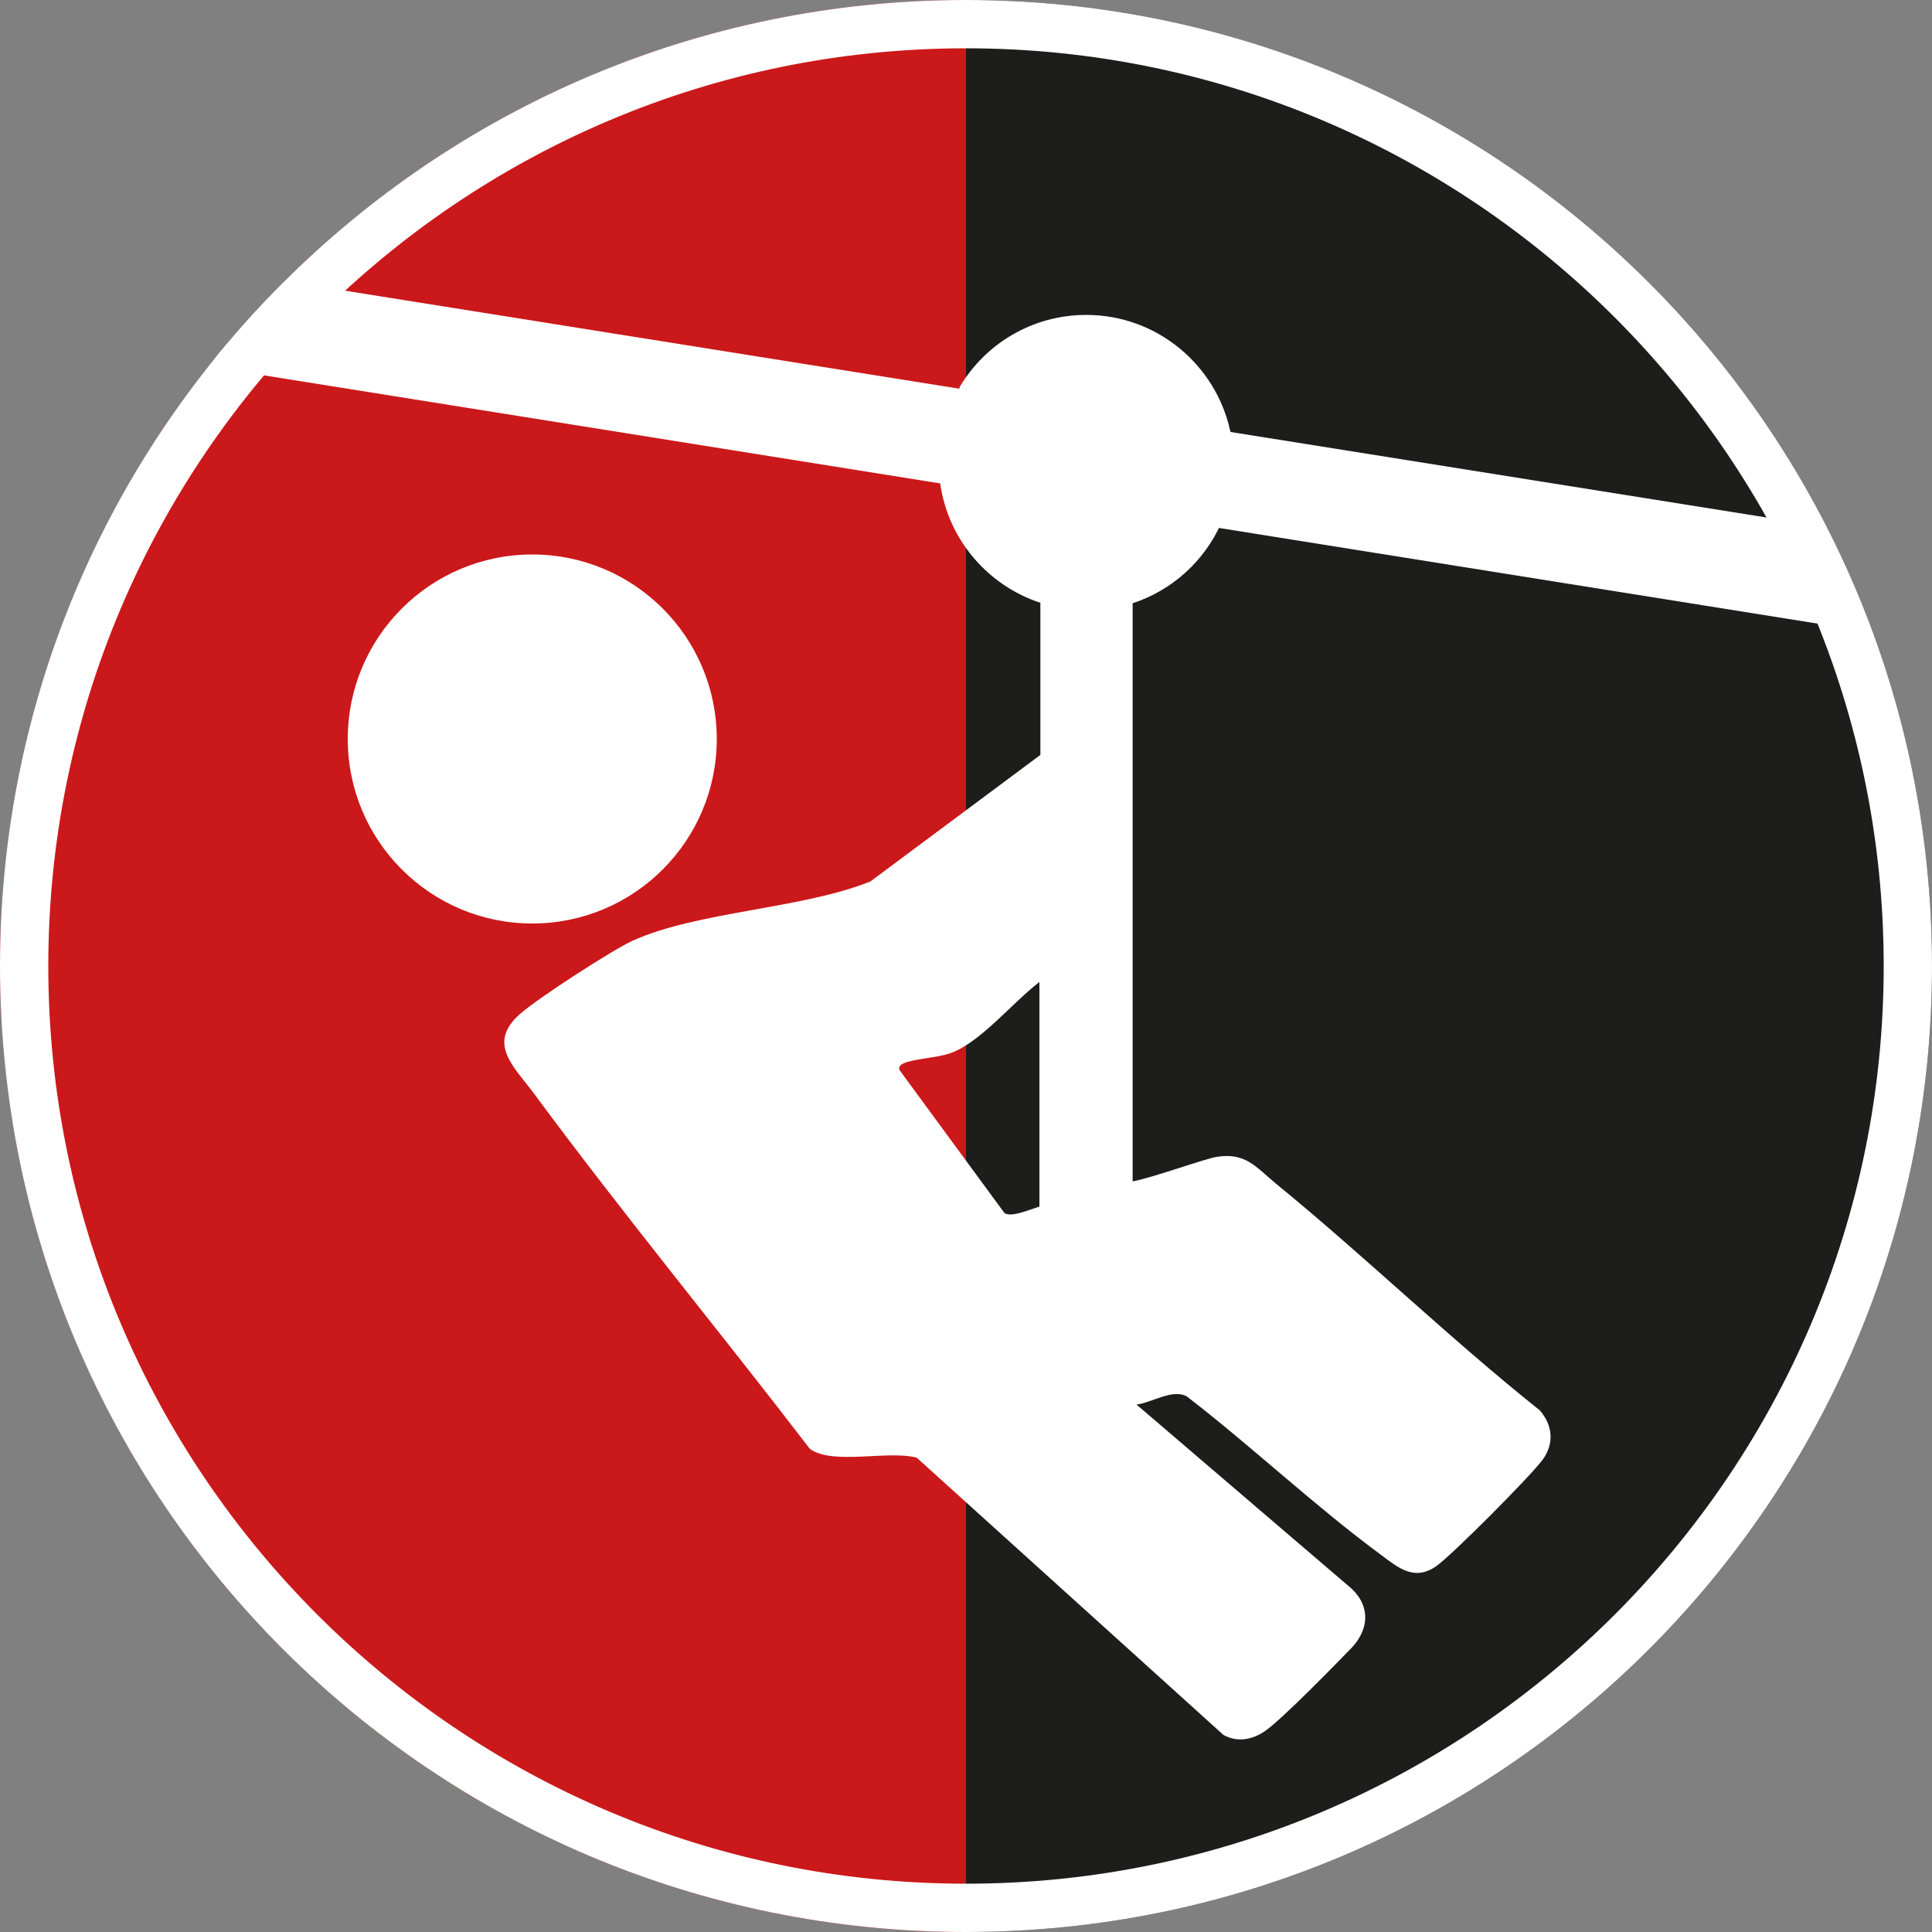
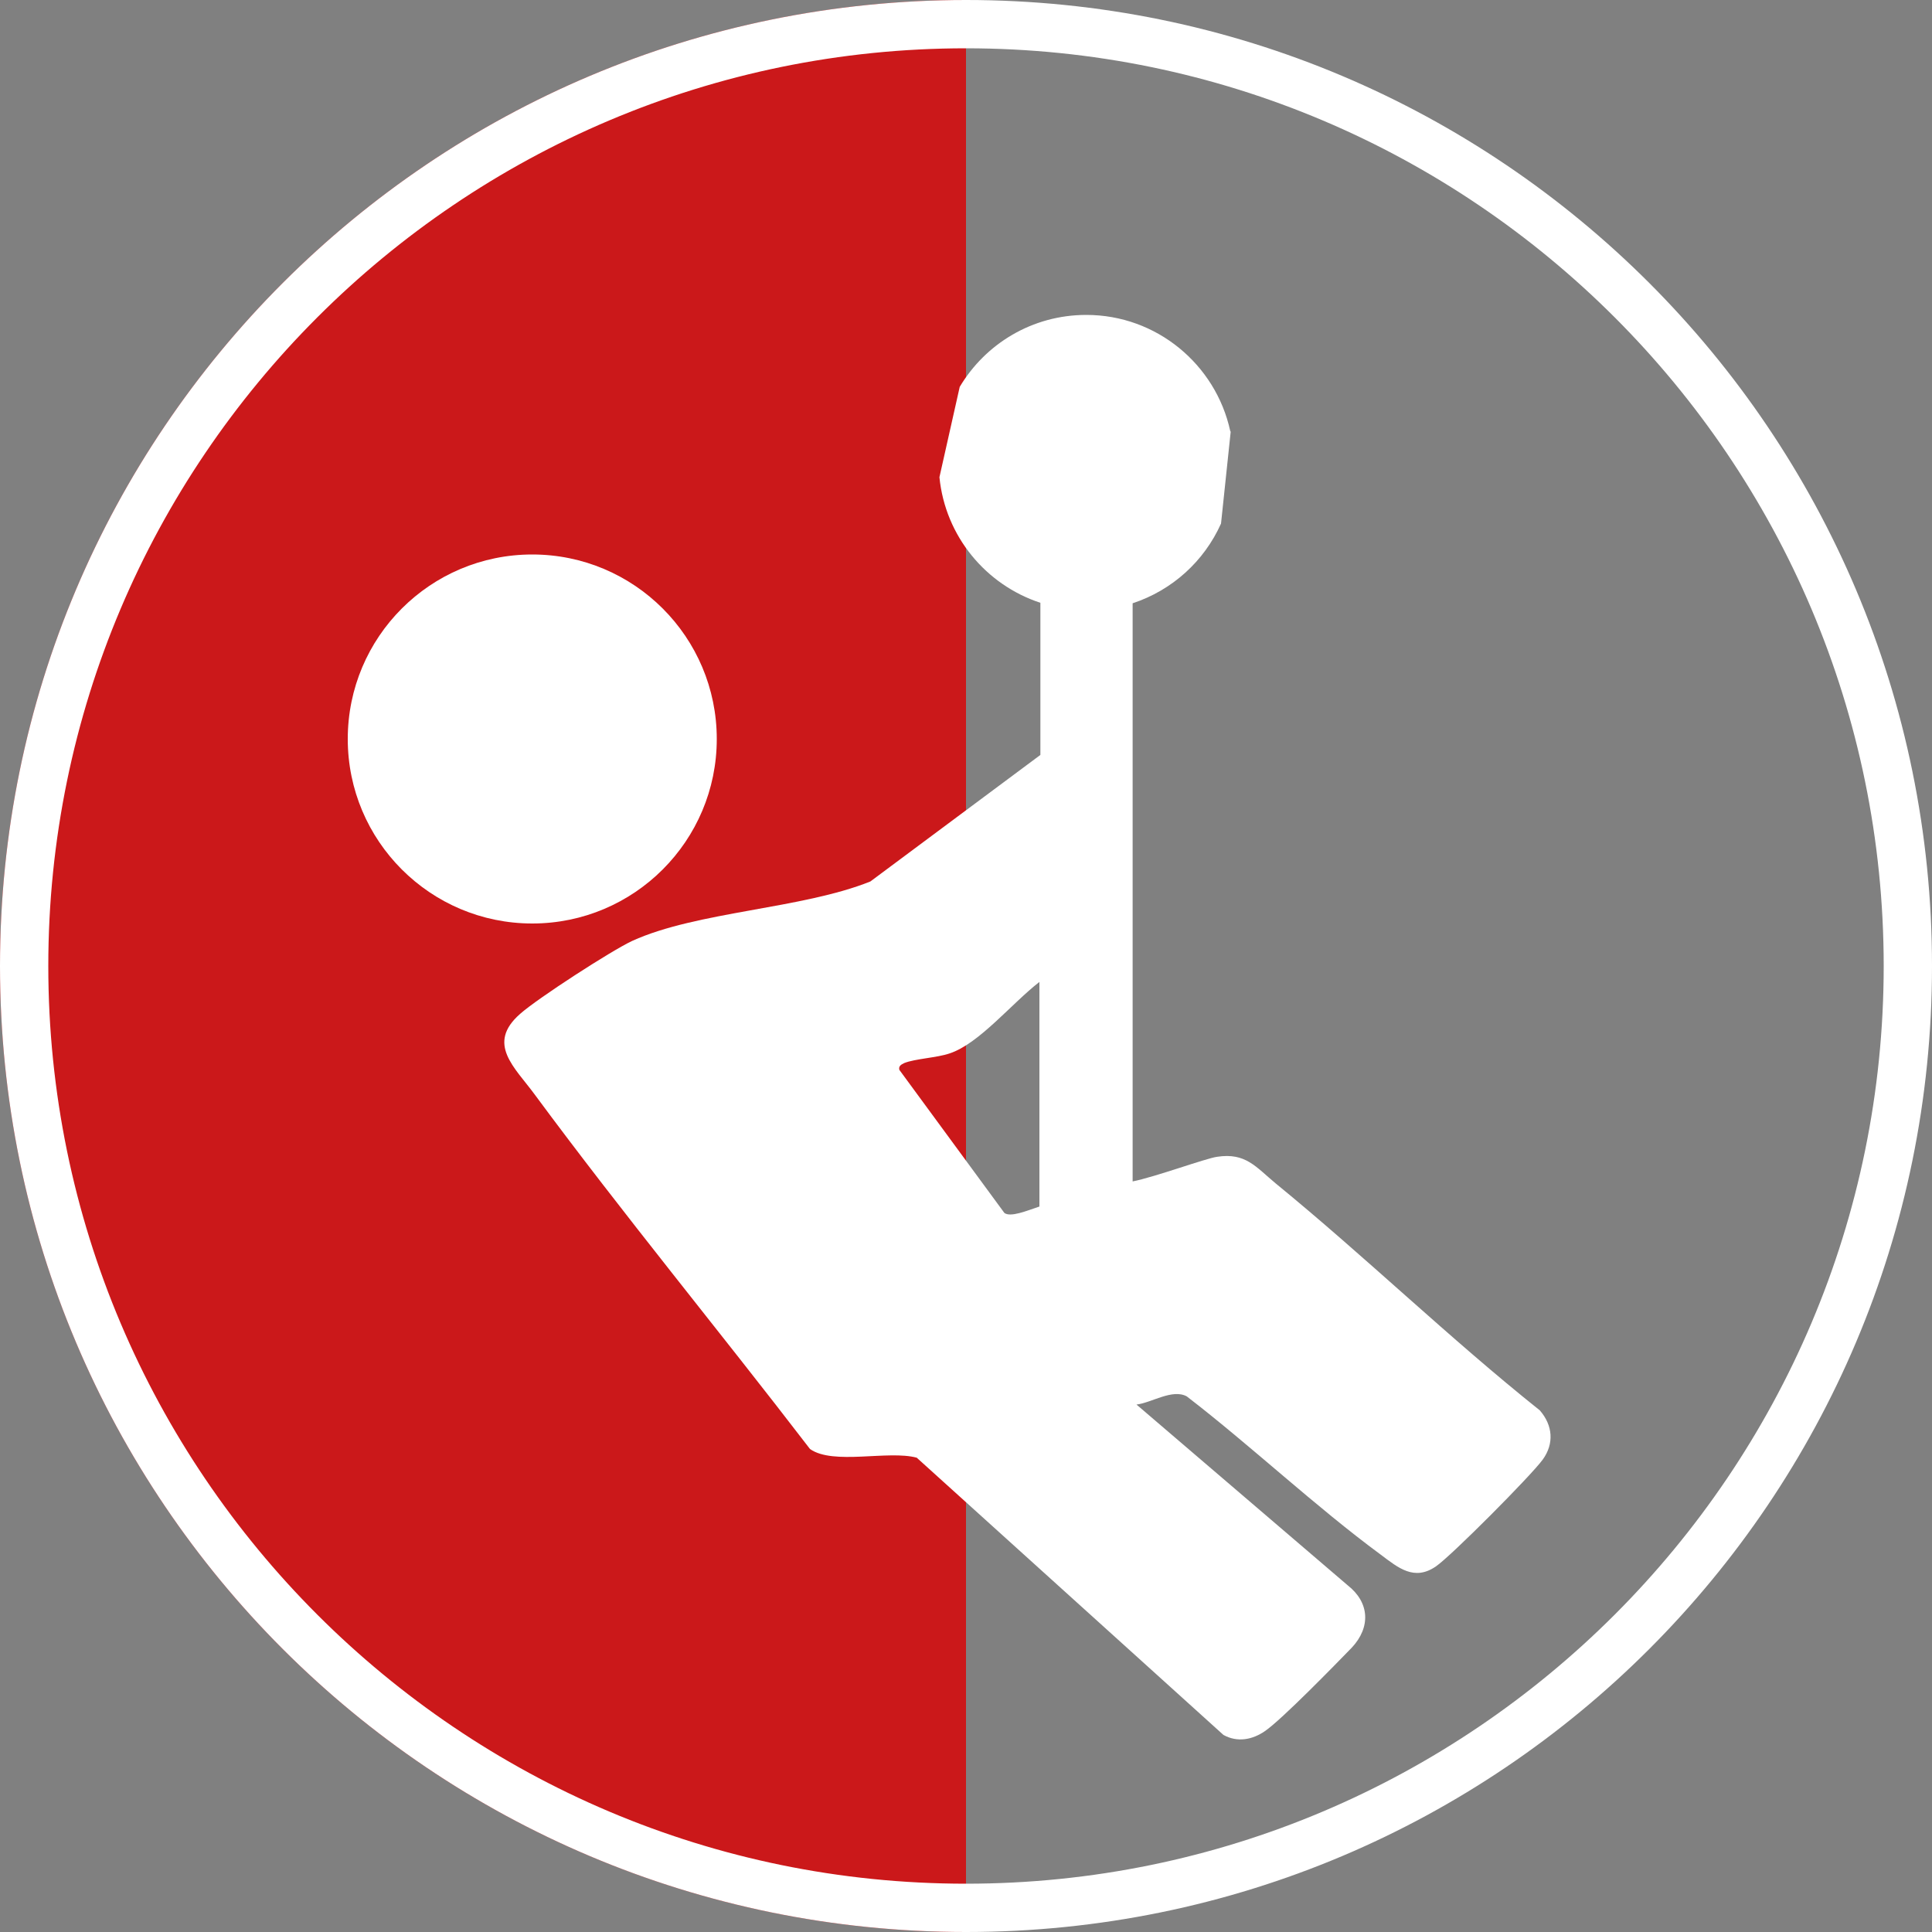
<svg xmlns="http://www.w3.org/2000/svg" id="Calque_5" data-name="Calque 5" viewBox="0 0 40 40">
  <rect x="0" y="0" width="40" height="40" fill="#808080" stroke="none" />
  <defs>
    <style> .cls-1 { fill: #cb181a; } .cls-2 { fill: #1d1d1b; } .cls-3 { fill: #fff; } </style>
  </defs>
  <g>
    <g>
-       <path class="cls-2" d="M20,0v40c11.05,0,20-8.95,20-20S31.05,0,20,0Z" />
      <path class="cls-1" d="M20,40V0C8.95,0,0,8.95,0,20s8.95,20,20,20Z" />
    </g>
    <path class="cls-3" d="M20,1c10.48,0,19,8.52,19,19s-8.52,19-19,19S1,30.48,1,20,9.52,1,20,1M20,0C8.95,0,0,8.95,0,20s8.95,20,20,20,20-8.95,20-20S31.05,0,20,0h0Z" />
  </g>
  <g>
    <circle class="cls-3" cx="11.02" cy="15.3" r="3.82" />
    <path class="cls-3" d="M25.47,8.92c-.3-1.37-1.52-2.4-2.98-2.4-1.12,0-2.09.6-2.62,1.49l-.42,1.87c.12,1.22.96,2.23,2.09,2.6v3.15l-3.52,2.62c-1.42.57-3.59.62-4.93,1.23-.43.2-1.96,1.19-2.32,1.51-.71.62-.11,1.11.3,1.67,1.84,2.49,3.82,4.89,5.7,7.34.48.34,1.62.02,2.21.18l6.35,5.74c.29.16.6.1.86-.08.35-.24,1.46-1.38,1.8-1.73.39-.42.37-.93-.09-1.29l-4.37-3.74c.32-.04.74-.33,1.04-.17,1.35,1.04,2.65,2.27,4.02,3.28.36.27.69.55,1.14.24.32-.22,1.97-1.88,2.21-2.21.24-.33.21-.71-.06-1.02-1.88-1.5-3.61-3.18-5.47-4.7-.41-.34-.62-.64-1.21-.55-.23.03-1.29.42-1.75.51v-11.97c.82-.27,1.48-.87,1.83-1.65l.2-1.9ZM20.8,25.12l-2.18-2.97c-.02-.08.04-.11.1-.14.22-.09.68-.11.94-.2.61-.2,1.28-1.03,1.86-1.48v4.65c-.27.09-.6.23-.73.13Z" />
  </g>
-   <path class="cls-3" d="M38.75,13.09c-.28-.75-.59-1.47-.95-2.18L5.9,5.82c-.47.46-.91.95-1.33,1.45-.09.1-.16.21-.24.32l34.42,5.5Z" />
</svg>